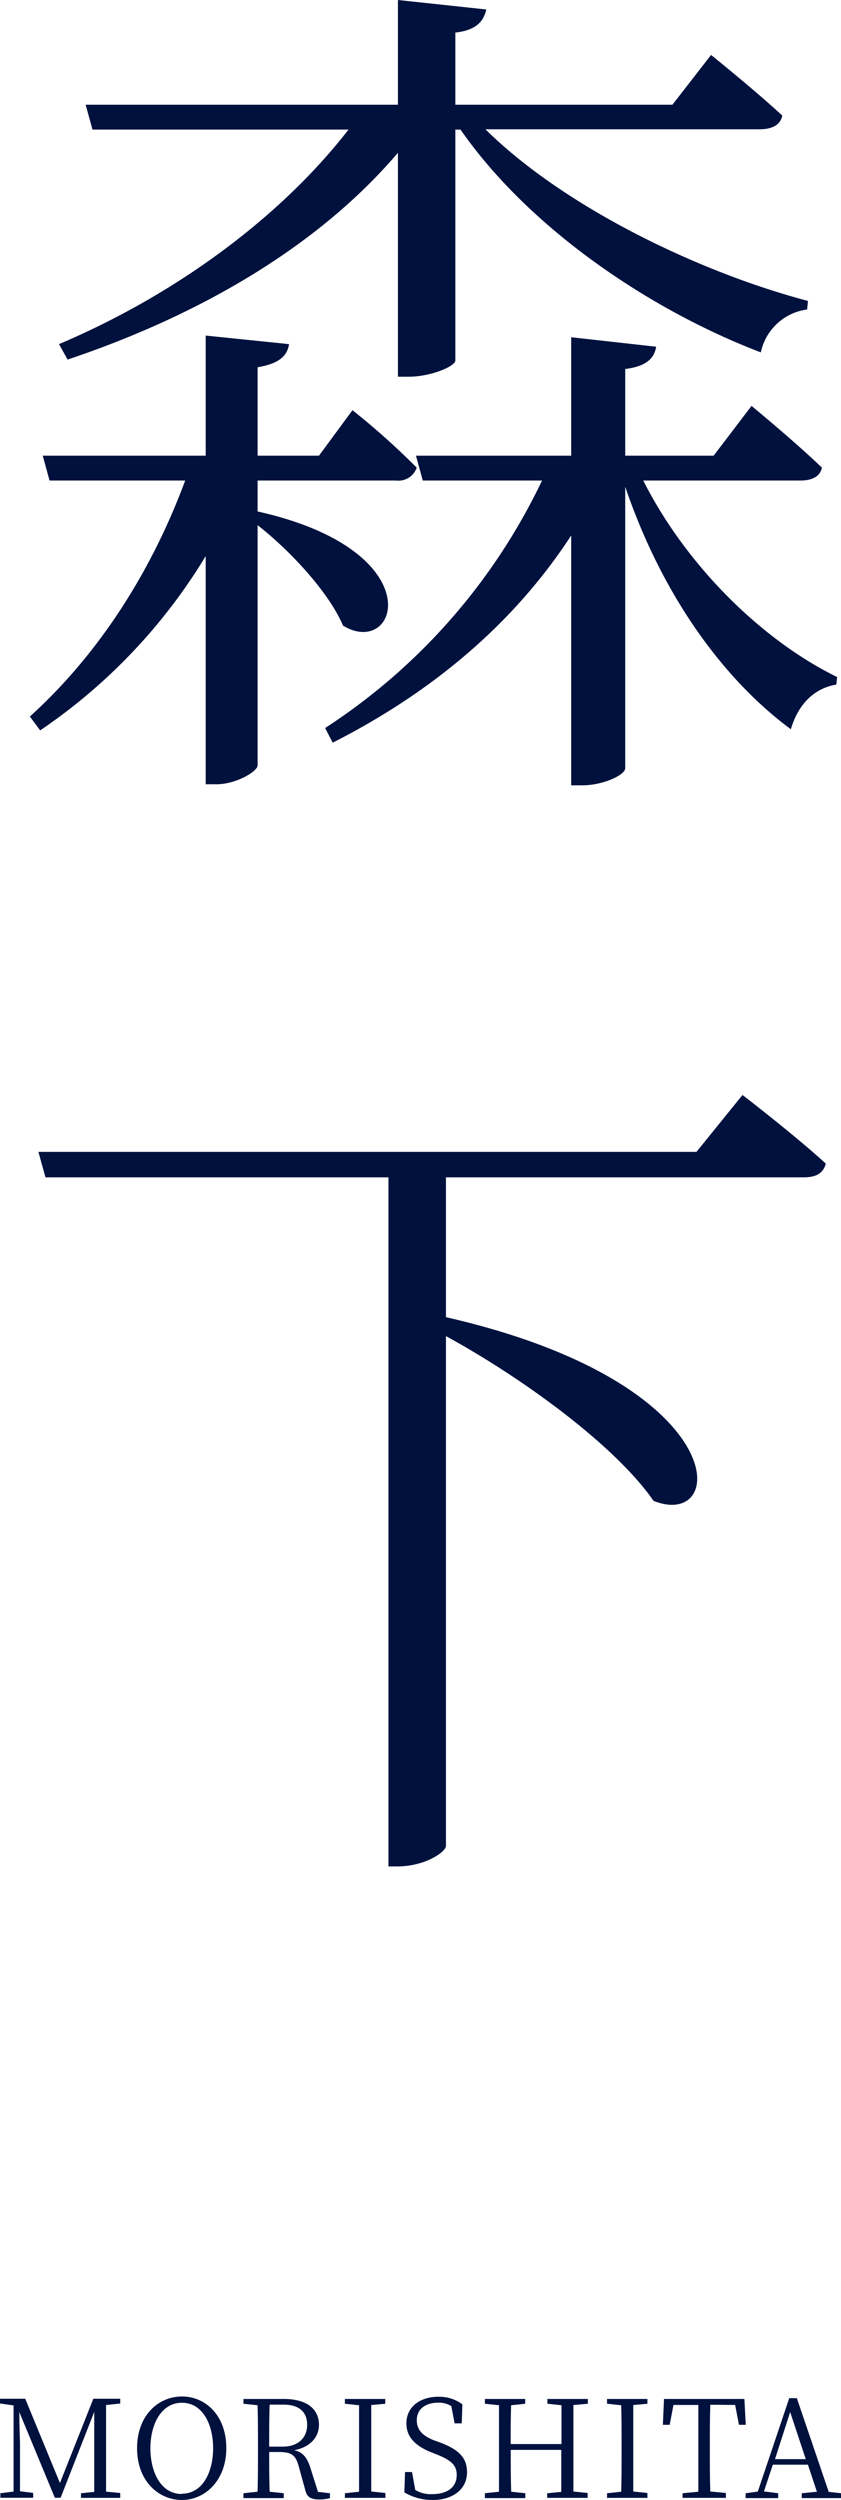
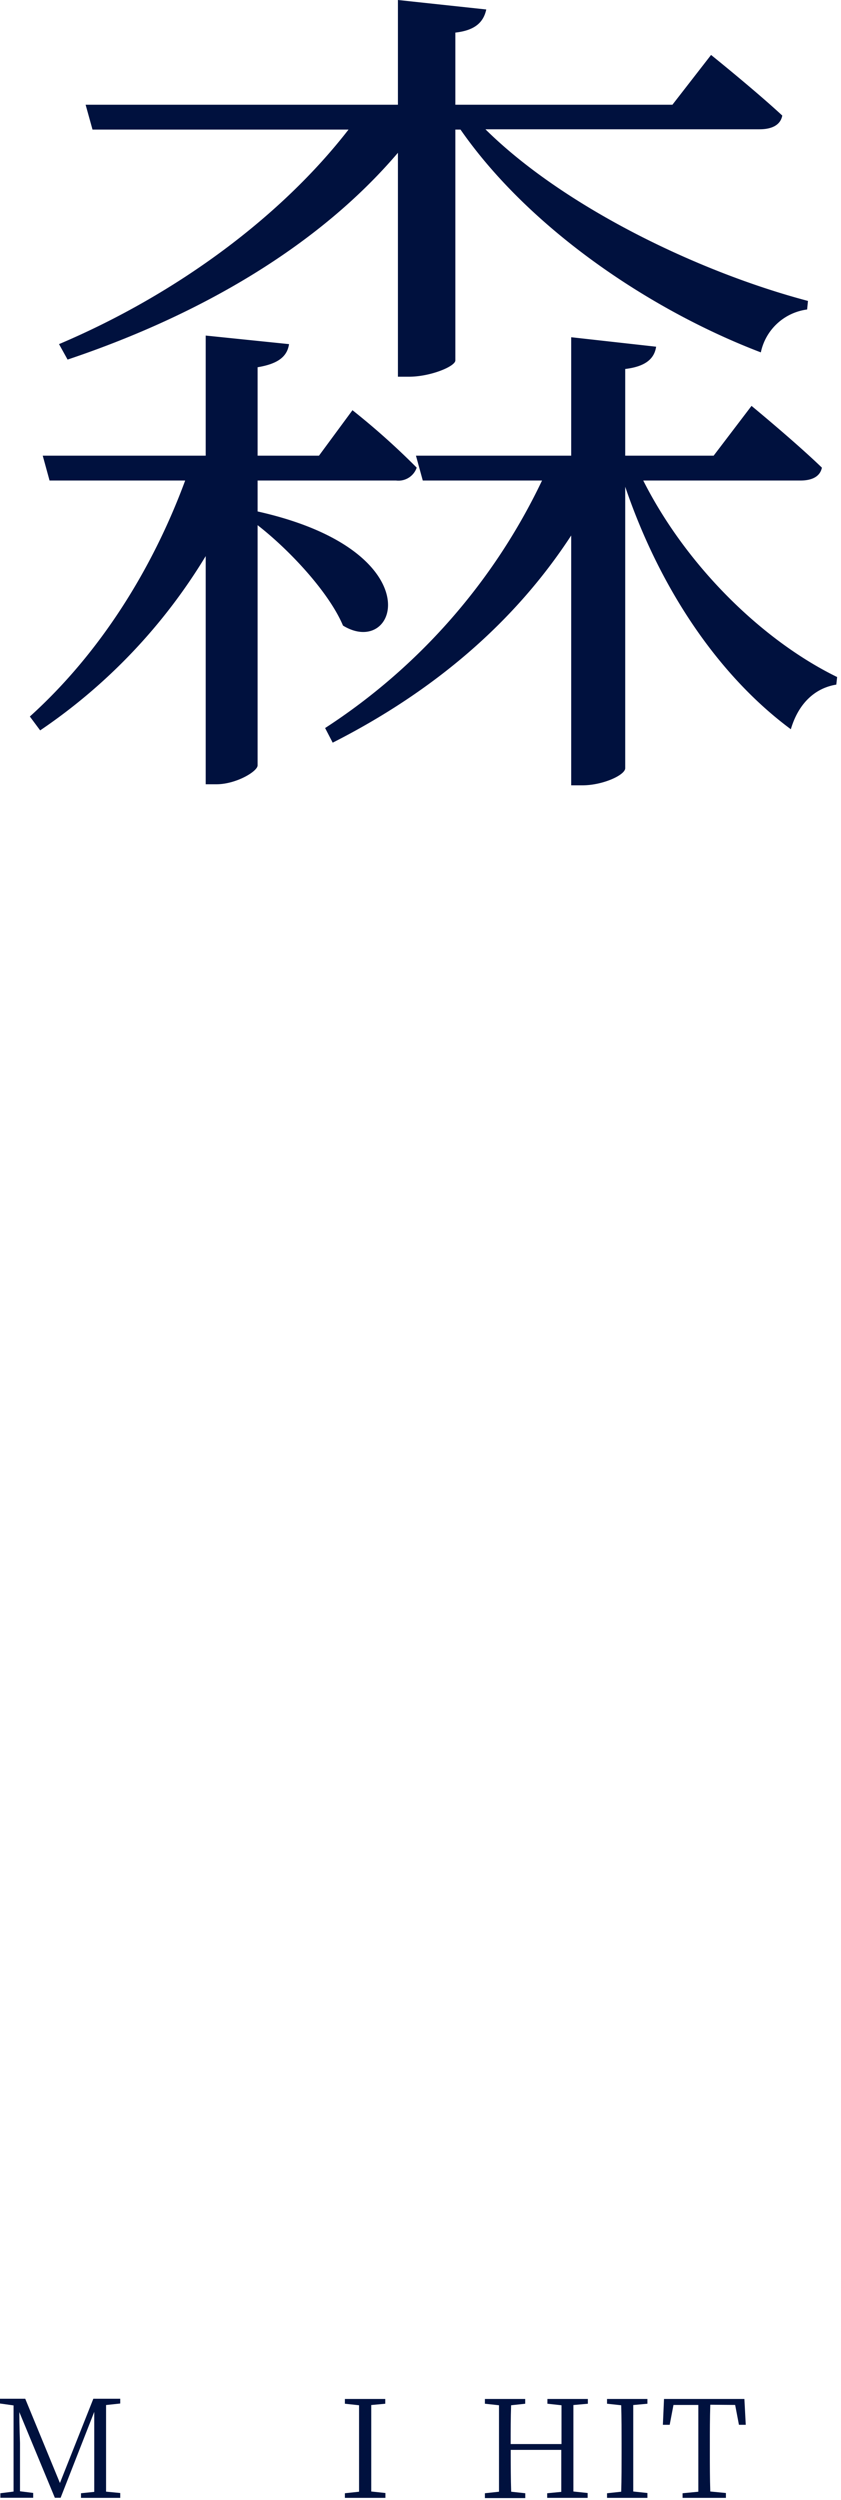
<svg xmlns="http://www.w3.org/2000/svg" viewBox="0 0 111 329.89">
  <defs>
    <style>.cls-1{fill:#00113e;}</style>
  </defs>
  <g id="レイヤー_2" data-name="レイヤー 2">
    <g id="文字">
      <path class="cls-1" d="M14,317.36c0,1.7,0,3.44,0,5.21v1c0,1.74,0,3.48,0,5.22l1.87.18v.64H10.69V329l1.75-.18c0-1.72,0-3.46,0-5.17l0-5.39L8,329.6H7.24L2.55,318.29c0,1.7.09,4.07.09,4.09v6.36l1.74.22v.64H.05V329l1.74-.22,0-11.37L0,317.16v-.63H3.33l4.58,11.12,4.41-11.12h3.55v.63Z" />
-       <path class="cls-1" d="M29.87,323.06c0,4.25-2.81,6.83-5.86,6.83s-5.92-2.46-5.92-6.83,2.85-6.83,5.92-6.83S29.87,318.68,29.87,323.06Zm-5.86,6c2.79,0,4.12-2.94,4.12-6s-1.33-6-4.12-6-4.16,2.94-4.16,6S21.17,329.1,24,329.1Z" />
-       <path class="cls-1" d="M43.55,329v.64a5.12,5.12,0,0,1-1.38.18c-1.17,0-1.63-.32-1.85-1.13l-.89-3.23c-.42-1.56-1-1.9-2.69-1.9H35.53c0,1.85,0,3.55.06,5.24l1.86.2v.64H32.13V329l1.86-.2c.06-1.7.06-3.44.06-5.2v-1c0-1.74,0-3.49-.06-5.21l-1.86-.2v-.63h5.34c2.92,0,4.63,1.24,4.63,3.43,0,1.57-1.13,2.94-3.28,3.33,1.11.25,1.7.92,2.15,2.33l1,3.17Zm-6.24-6.15c2.1,0,3.23-1.22,3.23-2.87s-1-2.67-3.1-2.67H35.59c-.06,1.72-.06,3.46-.06,5.54Z" />
      <path class="cls-1" d="M49,317.36c0,1.7,0,3.44,0,5.21v1c0,1.72,0,3.48,0,5.2l1.87.2v.64H45.52V329l1.87-.2c0-1.7,0-3.44,0-5.2v-1c0-1.74,0-3.49,0-5.21l-1.87-.2v-.63h5.33v.63Z" />
-       <path class="cls-1" d="M58.05,322.29c2.66,1,3.59,2.13,3.59,3.94,0,2.28-1.92,3.66-4.54,3.66a7.29,7.29,0,0,1-3.73-1l.09-2.69h.92l.43,2.37a4,4,0,0,0,2.2.55c2,0,3.27-.88,3.27-2.54,0-1.29-.76-1.94-2.62-2.69l-.74-.29c-2-.81-3.28-1.94-3.28-3.82,0-2.24,1.87-3.51,4.23-3.51a5.06,5.06,0,0,1,3.16,1l-.09,2.51H60l-.43-2.28a3.16,3.16,0,0,0-1.72-.45c-1.63,0-2.84.79-2.84,2.33,0,1.31.85,2.08,2.28,2.64Z" />
      <path class="cls-1" d="M75.68,317.36c0,1.7,0,3.44,0,5.21v1c0,1.72,0,3.48,0,5.2l1.88.2v.64H72.22V329l1.86-.18c0-1.69,0-3.45,0-5.54H67.41c0,2.08,0,3.83.06,5.52l1.86.2v.64H64V329l1.86-.2c0-1.7,0-3.44,0-5.2v-1c0-1.74,0-3.49,0-5.21l-1.86-.2v-.63h5.32v.63l-1.86.2c-.06,1.66-.06,3.38-.06,5.12h6.71c0-1.72,0-3.44,0-5.12l-1.86-.2v-.63h5.34v.63Z" />
      <path class="cls-1" d="M83.58,317.36c0,1.7,0,3.44,0,5.21v1c0,1.72,0,3.48,0,5.2l1.87.2v.64H80.12V329l1.87-.2c.05-1.7.05-3.44.05-5.2v-1c0-1.74,0-3.49-.05-5.21l-1.87-.2v-.63h5.33v.63Z" />
      <path class="cls-1" d="M93.75,317.32c-.06,1.7-.06,3.46-.06,5.25v1c0,1.72,0,3.48.06,5.2l2.06.2v.64H90.09V329l2.08-.2c0-1.7,0-3.44,0-5.2v-1c0-1.75,0-3.53,0-5.25H88.89l-.5,2.62h-.9l.15-3.41H98.25l.18,3.41h-.9l-.5-2.62Z" />
-       <path class="cls-1" d="M111,329v.64h-5.18V329l2-.2-1.19-3.57H102l-1.17,3.53,1.88.24v.64h-4.3V329l1.61-.22,4.15-12.33h1l4.21,12.37Zm-4.65-4.5-2.06-6.21-2,6.21Z" />
      <path class="cls-1" d="M34,67.49C57.27,72.7,52.52,87,45.27,82.55,43.46,78.25,38.36,72.7,34,69.3V101c0,.79-2.83,2.49-5.44,2.49H27.15V73.38a74,74,0,0,1-21.85,23L3.94,94.55c9.28-8.38,16.19-19.47,20.5-31.14H6.54l-.9-3.28H27.15V44.28l11,1.13C37.91,47,36.78,48,34,48.46V60.13H42.1l4.42-6A96.57,96.57,0,0,1,55,61.71a2.55,2.55,0,0,1-2.72,1.7H34ZM7.79,45.41C23.53,38.73,37.23,28.42,46,17.1H12.21l-.91-3.28H52.52V0L64.18,1.25C63.84,2.83,62.82,4,60.1,4.3v9.52H88.75l5.1-6.57s5.77,4.64,9.4,8c-.23,1.24-1.36,1.81-3,1.81H64.07c10.3,10.19,28,18.8,42.57,22.65l-.11,1.13a7.2,7.2,0,0,0-6.11,5.66C85.7,40.88,69.84,30.12,60.78,17.1H60.1V47.56c0,.79-3.28,2.15-6.11,2.15H52.52V20.16C42.21,32.27,26.81,41.44,8.92,47.45Zm77.11,18c5.78,11.44,15.86,21.18,25.59,25.93l-.11,1c-2.83.46-5,2.49-6,5.89-9.17-6.79-17.1-18-21.86-32v37.14c0,.9-2.94,2.26-5.66,2.26H75.39V70.66C68,82,57.39,91.16,43.91,98l-1-1.93A79.84,79.84,0,0,0,71.54,63.41H55.8l-.9-3.28H75.39V44.5L86.6,45.75c-.22,1.47-1.24,2.6-4.08,2.94V60.13H94.19l5-6.57s5.78,4.76,9.29,8.15c-.23,1.14-1.25,1.7-2.84,1.7Z" />
-       <path class="cls-1" d="M98,144.49s6.79,5.21,11,9.06c-.34,1.24-1.24,1.81-2.94,1.81H58.86v18.45C97,182.53,96.11,202,86.26,198.05c-5.09-7.36-17.44-16.31-27.4-21.74v67.26c0,.79-2.72,2.72-6.46,2.72H51.27V155.36H6L5.07,152H91.92Z" />
    </g>
  </g>
</svg>